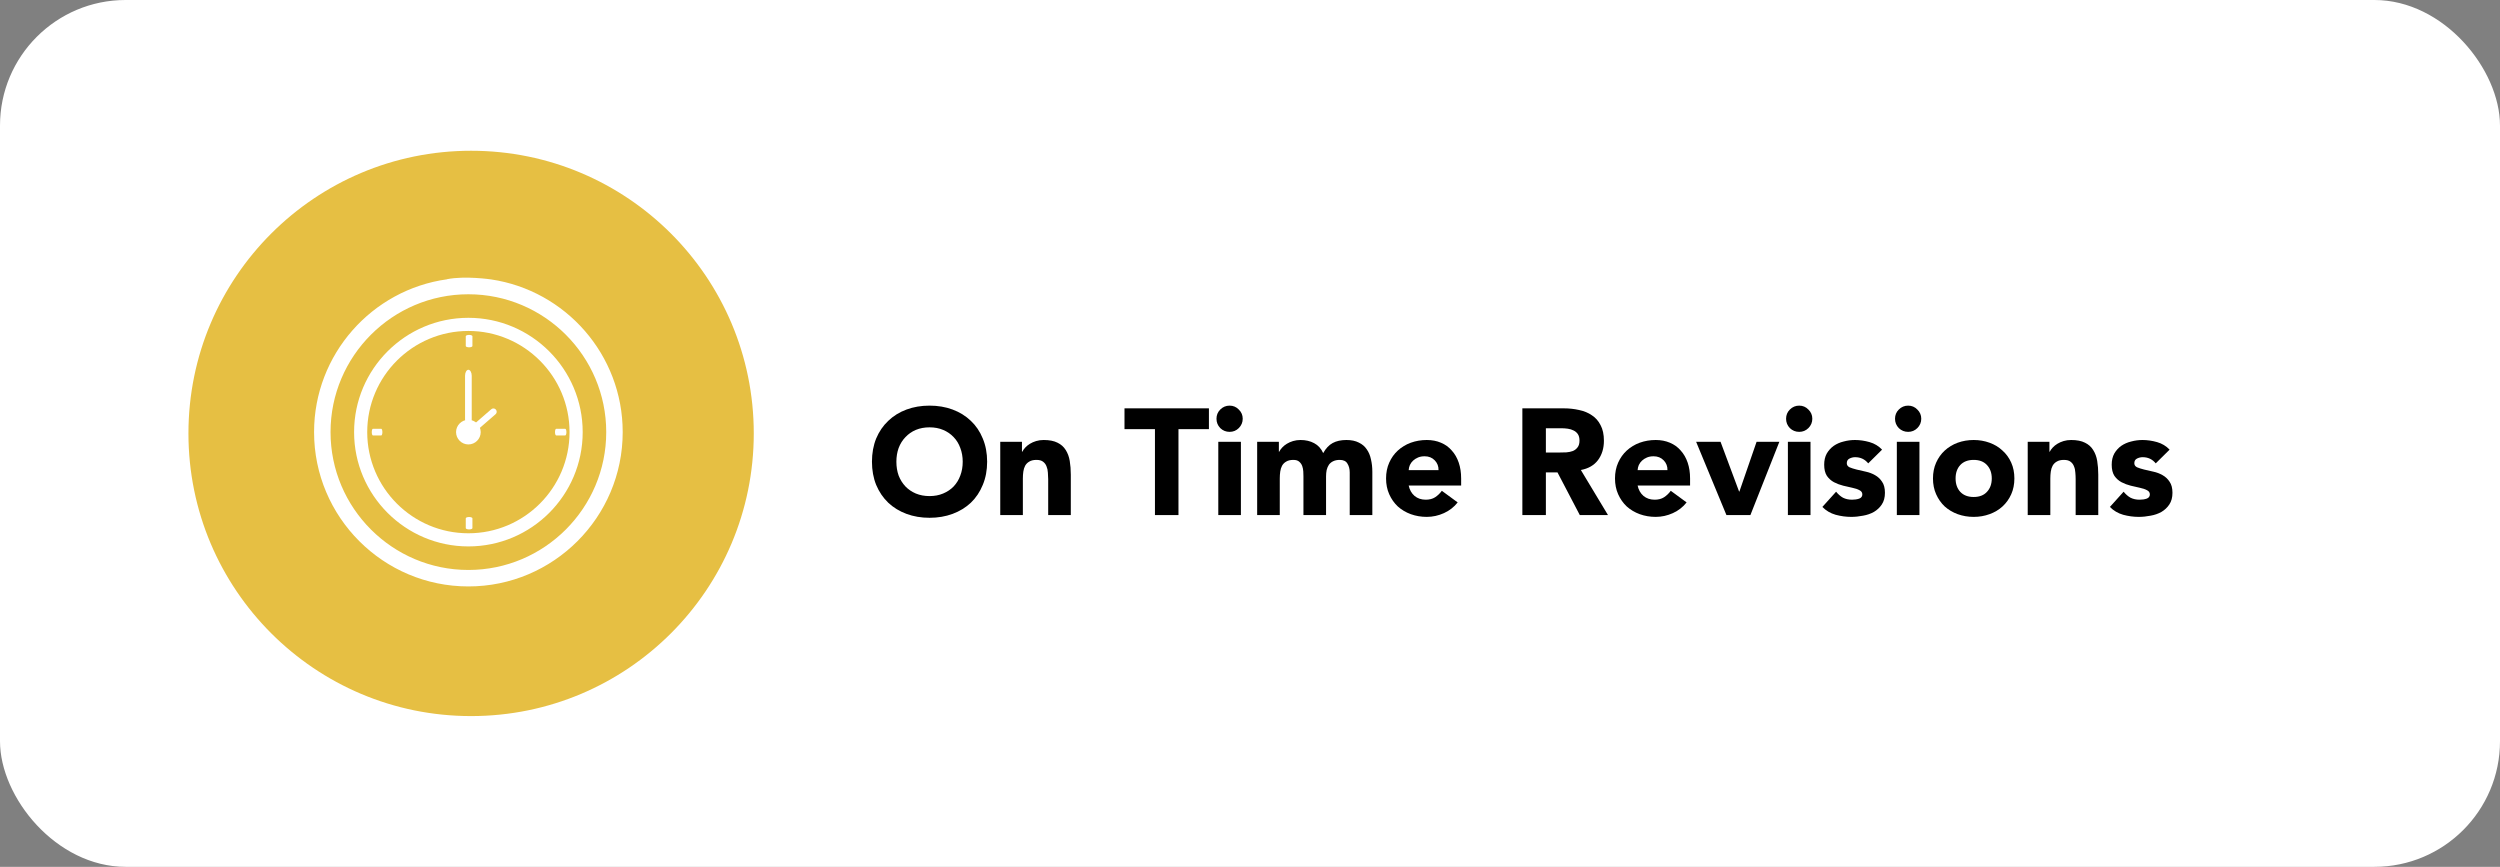
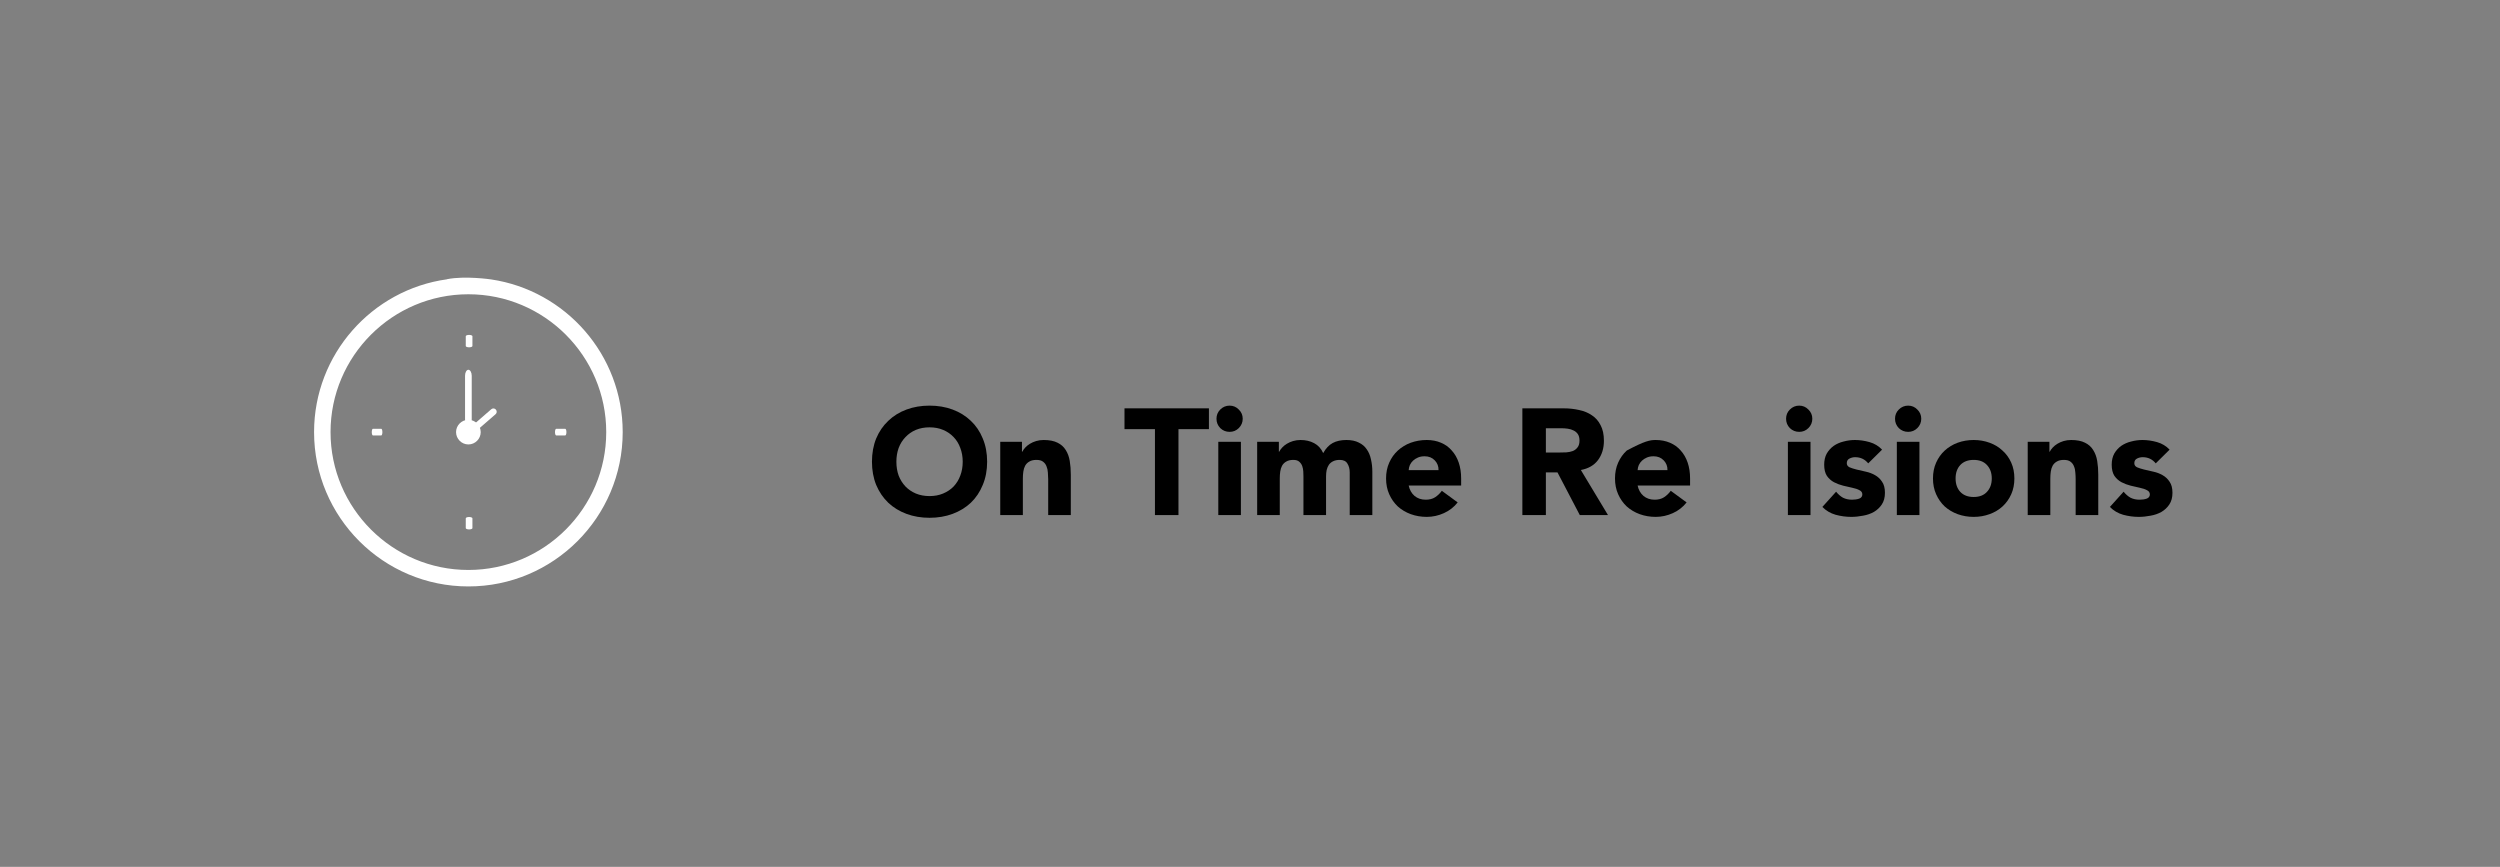
<svg xmlns="http://www.w3.org/2000/svg" width="199" height="69" viewBox="0 0 199 69" fill="none">
  <rect x="0" y="0" width="199" height="69" fill="#808080" stroke="none" />
-   <rect width="199" height="69" rx="10" fill="white" />
-   <circle cx="37.5" cy="34.5" r="22.5" fill="#E6BF43" />
  <g clip-path="url(#clip0_11_488)">
    <path d="M35.578 22.233C29.609 23.062 25 28.202 25 34.396C25 41.17 30.51 46.68 37.284 46.68C44.057 46.68 49.567 41.17 49.567 34.396C49.567 28.234 45.014 23.118 39.086 22.241C39.086 22.241 37.018 21.936 35.578 22.225V22.233ZM37.284 23.424C43.333 23.424 48.256 28.347 48.256 34.396C48.256 40.446 43.333 45.369 37.284 45.369C31.234 45.369 26.311 40.446 26.311 34.396C26.311 28.347 31.234 23.424 37.284 23.424Z" fill="white" />
-     <path d="M37.284 43.495C42.303 43.495 46.382 39.416 46.382 34.397C46.382 29.377 42.303 25.298 37.284 25.298C32.264 25.298 28.186 29.377 28.186 34.397C28.186 39.416 32.272 43.495 37.284 43.495ZM45.336 34.397C45.336 38.837 41.724 42.449 37.284 42.449C32.843 42.449 29.231 38.837 29.231 34.397C29.231 29.956 32.843 26.344 37.284 26.344C41.724 26.344 45.336 29.956 45.336 34.397Z" fill="white" />
    <path d="M37.284 33.415C37.823 33.415 38.265 33.858 38.265 34.396C38.265 34.935 37.823 35.378 37.284 35.378C36.745 35.378 36.302 34.935 36.302 34.396C36.302 33.858 36.745 33.415 37.284 33.415Z" fill="white" />
    <path d="M29.593 34.396C29.593 34.541 29.634 34.662 29.682 34.662H30.349C30.398 34.662 30.438 34.541 30.438 34.396C30.438 34.252 30.398 34.131 30.349 34.131H29.682C29.634 34.131 29.593 34.252 29.593 34.396Z" fill="white" />
    <path d="M44.274 34.662H44.99C45.047 34.662 45.087 34.541 45.087 34.396C45.087 34.252 45.047 34.131 44.99 34.131H44.274C44.218 34.131 44.178 34.252 44.178 34.396C44.178 34.541 44.218 34.662 44.274 34.662Z" fill="white" />
    <path d="M37.983 34.243L39.448 32.972C39.56 32.876 39.568 32.715 39.472 32.602C39.375 32.49 39.214 32.481 39.102 32.578L37.638 33.849C37.525 33.946 37.517 34.106 37.614 34.219C37.71 34.332 37.871 34.34 37.983 34.243Z" fill="white" />
    <path d="M37.34 27.647C37.485 27.647 37.605 27.599 37.605 27.543V26.762C37.605 26.706 37.485 26.658 37.34 26.658C37.195 26.658 37.075 26.706 37.075 26.762V27.543C37.075 27.599 37.195 27.647 37.34 27.647Z" fill="white" />
    <path d="M37.284 33.865C37.428 33.865 37.549 33.656 37.549 33.391V29.908C37.549 29.65 37.428 29.433 37.284 29.433C37.139 29.433 37.018 29.642 37.018 29.908V33.391C37.018 33.648 37.139 33.865 37.284 33.865Z" fill="white" />
    <path d="M37.34 41.153C37.195 41.153 37.075 41.202 37.075 41.258V42.038C37.075 42.094 37.195 42.143 37.34 42.143C37.485 42.143 37.605 42.094 37.605 42.038V41.258C37.605 41.202 37.485 41.153 37.34 41.153Z" fill="white" />
  </g>
  <path d="M69.408 36.752C69.408 36.072 69.52 35.456 69.744 34.904C69.976 34.352 70.296 33.884 70.704 33.5C71.112 33.108 71.596 32.808 72.156 32.6C72.716 32.392 73.328 32.288 73.992 32.288C74.656 32.288 75.268 32.392 75.828 32.6C76.388 32.808 76.872 33.108 77.28 33.5C77.688 33.884 78.004 34.352 78.228 34.904C78.46 35.456 78.576 36.072 78.576 36.752C78.576 37.432 78.46 38.048 78.228 38.6C78.004 39.152 77.688 39.624 77.28 40.016C76.872 40.4 76.388 40.696 75.828 40.904C75.268 41.112 74.656 41.216 73.992 41.216C73.328 41.216 72.716 41.112 72.156 40.904C71.596 40.696 71.112 40.4 70.704 40.016C70.296 39.624 69.976 39.152 69.744 38.6C69.52 38.048 69.408 37.432 69.408 36.752ZM71.352 36.752C71.352 37.152 71.412 37.52 71.532 37.856C71.66 38.184 71.84 38.472 72.072 38.72C72.304 38.96 72.58 39.148 72.9 39.284C73.228 39.42 73.592 39.488 73.992 39.488C74.392 39.488 74.752 39.42 75.072 39.284C75.4 39.148 75.68 38.96 75.912 38.72C76.144 38.472 76.32 38.184 76.44 37.856C76.568 37.52 76.632 37.152 76.632 36.752C76.632 36.36 76.568 35.996 76.44 35.66C76.32 35.324 76.144 35.036 75.912 34.796C75.68 34.548 75.4 34.356 75.072 34.22C74.752 34.084 74.392 34.016 73.992 34.016C73.592 34.016 73.228 34.084 72.9 34.22C72.58 34.356 72.304 34.548 72.072 34.796C71.84 35.036 71.66 35.324 71.532 35.66C71.412 35.996 71.352 36.36 71.352 36.752Z" fill="black" />
  <path d="M79.62 35.168H81.348V35.96H81.372C81.428 35.848 81.508 35.736 81.612 35.624C81.716 35.512 81.84 35.412 81.984 35.324C82.128 35.236 82.292 35.164 82.476 35.108C82.66 35.052 82.86 35.024 83.076 35.024C83.532 35.024 83.9 35.096 84.18 35.24C84.46 35.376 84.676 35.568 84.828 35.816C84.988 36.064 85.096 36.356 85.152 36.692C85.208 37.028 85.236 37.392 85.236 37.784V41H83.436V38.144C83.436 37.976 83.428 37.804 83.412 37.628C83.404 37.444 83.368 37.276 83.304 37.124C83.248 36.972 83.156 36.848 83.028 36.752C82.908 36.656 82.732 36.608 82.5 36.608C82.268 36.608 82.08 36.652 81.936 36.74C81.792 36.82 81.68 36.932 81.6 37.076C81.528 37.212 81.48 37.368 81.456 37.544C81.432 37.72 81.42 37.904 81.42 38.096V41H79.62V35.168Z" fill="black" />
  <path d="M91.934 34.16H89.51V32.504H96.23V34.16H93.806V41H91.934V34.16Z" fill="black" />
  <path d="M96.976 35.168H98.776V41H96.976V35.168ZM96.832 33.332C96.832 33.044 96.932 32.8 97.132 32.6C97.34 32.392 97.588 32.288 97.876 32.288C98.164 32.288 98.408 32.392 98.608 32.6C98.816 32.8 98.92 33.044 98.92 33.332C98.92 33.62 98.816 33.868 98.608 34.076C98.408 34.276 98.164 34.376 97.876 34.376C97.588 34.376 97.34 34.276 97.132 34.076C96.932 33.868 96.832 33.62 96.832 33.332Z" fill="black" />
  <path d="M100.07 35.168H101.798V35.96H101.822C101.878 35.848 101.958 35.736 102.062 35.624C102.166 35.512 102.29 35.412 102.434 35.324C102.578 35.236 102.742 35.164 102.926 35.108C103.11 35.052 103.31 35.024 103.526 35.024C103.934 35.024 104.294 35.108 104.606 35.276C104.926 35.444 105.166 35.708 105.326 36.068C105.534 35.692 105.786 35.424 106.082 35.264C106.378 35.104 106.742 35.024 107.174 35.024C107.566 35.024 107.894 35.092 108.158 35.228C108.43 35.356 108.642 35.536 108.794 35.768C108.954 35.992 109.066 36.26 109.13 36.572C109.202 36.876 109.238 37.204 109.238 37.556V41H107.438V37.604C107.438 37.332 107.378 37.1 107.258 36.908C107.146 36.708 106.942 36.608 106.646 36.608C106.438 36.608 106.262 36.644 106.118 36.716C105.982 36.78 105.87 36.872 105.782 36.992C105.702 37.112 105.642 37.252 105.602 37.412C105.57 37.572 105.554 37.74 105.554 37.916V41H103.754V37.916C103.754 37.812 103.75 37.684 103.742 37.532C103.734 37.38 103.706 37.236 103.658 37.1C103.61 36.964 103.53 36.848 103.418 36.752C103.314 36.656 103.158 36.608 102.95 36.608C102.718 36.608 102.53 36.652 102.386 36.74C102.242 36.82 102.13 36.932 102.05 37.076C101.978 37.212 101.93 37.368 101.906 37.544C101.882 37.72 101.87 37.904 101.87 38.096V41H100.07V35.168Z" fill="black" />
  <path d="M116.031 39.992C115.743 40.36 115.379 40.644 114.939 40.844C114.499 41.044 114.043 41.144 113.571 41.144C113.123 41.144 112.699 41.072 112.299 40.928C111.907 40.784 111.563 40.58 111.267 40.316C110.979 40.044 110.751 39.72 110.583 39.344C110.415 38.968 110.331 38.548 110.331 38.084C110.331 37.62 110.415 37.2 110.583 36.824C110.751 36.448 110.979 36.128 111.267 35.864C111.563 35.592 111.907 35.384 112.299 35.24C112.699 35.096 113.123 35.024 113.571 35.024C113.987 35.024 114.363 35.096 114.699 35.24C115.043 35.384 115.331 35.592 115.563 35.864C115.803 36.128 115.987 36.448 116.115 36.824C116.243 37.2 116.307 37.62 116.307 38.084V38.648H112.131C112.203 38.992 112.359 39.268 112.599 39.476C112.839 39.676 113.135 39.776 113.487 39.776C113.783 39.776 114.031 39.712 114.231 39.584C114.439 39.448 114.619 39.276 114.771 39.068L116.031 39.992ZM114.507 37.424C114.515 37.12 114.415 36.86 114.207 36.644C113.999 36.428 113.731 36.32 113.403 36.32C113.203 36.32 113.027 36.352 112.875 36.416C112.723 36.48 112.591 36.564 112.479 36.668C112.375 36.764 112.291 36.88 112.227 37.016C112.171 37.144 112.139 37.28 112.131 37.424H114.507Z" fill="black" />
  <path d="M121.18 32.504H124.468C124.9 32.504 125.308 32.548 125.692 32.636C126.084 32.716 126.424 32.856 126.712 33.056C127.008 33.248 127.24 33.512 127.408 33.848C127.584 34.176 127.672 34.588 127.672 35.084C127.672 35.684 127.516 36.196 127.204 36.62C126.892 37.036 126.436 37.3 125.836 37.412L127.996 41H125.752L123.976 37.604H123.052V41H121.18V32.504ZM123.052 36.02H124.156C124.324 36.02 124.5 36.016 124.684 36.008C124.876 35.992 125.048 35.956 125.2 35.9C125.352 35.836 125.476 35.74 125.572 35.612C125.676 35.484 125.728 35.304 125.728 35.072C125.728 34.856 125.684 34.684 125.596 34.556C125.508 34.428 125.396 34.332 125.26 34.268C125.124 34.196 124.968 34.148 124.792 34.124C124.616 34.1 124.444 34.088 124.276 34.088H123.052V36.02Z" fill="black" />
-   <path d="M134.254 39.992C133.966 40.36 133.602 40.644 133.162 40.844C132.722 41.044 132.266 41.144 131.794 41.144C131.346 41.144 130.922 41.072 130.522 40.928C130.13 40.784 129.786 40.58 129.49 40.316C129.202 40.044 128.974 39.72 128.806 39.344C128.638 38.968 128.554 38.548 128.554 38.084C128.554 37.62 128.638 37.2 128.806 36.824C128.974 36.448 129.202 36.128 129.49 35.864C129.786 35.592 130.13 35.384 130.522 35.24C130.922 35.096 131.346 35.024 131.794 35.024C132.21 35.024 132.586 35.096 132.922 35.24C133.266 35.384 133.554 35.592 133.786 35.864C134.026 36.128 134.21 36.448 134.338 36.824C134.466 37.2 134.53 37.62 134.53 38.084V38.648H130.354C130.426 38.992 130.582 39.268 130.822 39.476C131.062 39.676 131.358 39.776 131.71 39.776C132.006 39.776 132.254 39.712 132.454 39.584C132.662 39.448 132.842 39.276 132.994 39.068L134.254 39.992ZM132.73 37.424C132.738 37.12 132.638 36.86 132.43 36.644C132.222 36.428 131.954 36.32 131.626 36.32C131.426 36.32 131.25 36.352 131.098 36.416C130.946 36.48 130.814 36.564 130.702 36.668C130.598 36.764 130.514 36.88 130.45 37.016C130.394 37.144 130.362 37.28 130.354 37.424H132.73Z" fill="black" />
-   <path d="M135.012 35.168H136.956L138.432 39.128H138.456L139.824 35.168H141.636L139.332 41H137.424L135.012 35.168Z" fill="black" />
+   <path d="M134.254 39.992C133.966 40.36 133.602 40.644 133.162 40.844C132.722 41.044 132.266 41.144 131.794 41.144C131.346 41.144 130.922 41.072 130.522 40.928C130.13 40.784 129.786 40.58 129.49 40.316C129.202 40.044 128.974 39.72 128.806 39.344C128.638 38.968 128.554 38.548 128.554 38.084C128.554 37.62 128.638 37.2 128.806 36.824C128.974 36.448 129.202 36.128 129.49 35.864C130.922 35.096 131.346 35.024 131.794 35.024C132.21 35.024 132.586 35.096 132.922 35.24C133.266 35.384 133.554 35.592 133.786 35.864C134.026 36.128 134.21 36.448 134.338 36.824C134.466 37.2 134.53 37.62 134.53 38.084V38.648H130.354C130.426 38.992 130.582 39.268 130.822 39.476C131.062 39.676 131.358 39.776 131.71 39.776C132.006 39.776 132.254 39.712 132.454 39.584C132.662 39.448 132.842 39.276 132.994 39.068L134.254 39.992ZM132.73 37.424C132.738 37.12 132.638 36.86 132.43 36.644C132.222 36.428 131.954 36.32 131.626 36.32C131.426 36.32 131.25 36.352 131.098 36.416C130.946 36.48 130.814 36.564 130.702 36.668C130.598 36.764 130.514 36.88 130.45 37.016C130.394 37.144 130.362 37.28 130.354 37.424H132.73Z" fill="black" />
  <path d="M142.316 35.168H144.116V41H142.316V35.168ZM142.172 33.332C142.172 33.044 142.272 32.8 142.472 32.6C142.68 32.392 142.928 32.288 143.216 32.288C143.504 32.288 143.748 32.392 143.948 32.6C144.156 32.8 144.26 33.044 144.26 33.332C144.26 33.62 144.156 33.868 143.948 34.076C143.748 34.276 143.504 34.376 143.216 34.376C142.928 34.376 142.68 34.276 142.472 34.076C142.272 33.868 142.172 33.62 142.172 33.332Z" fill="black" />
  <path d="M148.709 36.884C148.445 36.556 148.097 36.392 147.665 36.392C147.513 36.392 147.365 36.428 147.221 36.5C147.077 36.572 147.005 36.696 147.005 36.872C147.005 37.016 147.077 37.124 147.221 37.196C147.373 37.26 147.561 37.32 147.785 37.376C148.017 37.424 148.261 37.48 148.517 37.544C148.781 37.6 149.025 37.692 149.249 37.82C149.481 37.948 149.669 38.124 149.813 38.348C149.965 38.564 150.041 38.856 150.041 39.224C150.041 39.6 149.957 39.912 149.789 40.16C149.629 40.4 149.421 40.596 149.165 40.748C148.909 40.892 148.621 40.992 148.301 41.048C147.981 41.112 147.665 41.144 147.353 41.144C146.945 41.144 146.533 41.088 146.117 40.976C145.701 40.856 145.349 40.648 145.061 40.352L146.153 39.14C146.321 39.348 146.505 39.508 146.705 39.62C146.913 39.724 147.153 39.776 147.425 39.776C147.633 39.776 147.821 39.748 147.989 39.692C148.157 39.628 148.241 39.516 148.241 39.356C148.241 39.204 148.165 39.092 148.013 39.02C147.869 38.94 147.681 38.876 147.449 38.828C147.225 38.772 146.981 38.716 146.717 38.66C146.461 38.596 146.217 38.504 145.985 38.384C145.761 38.264 145.573 38.096 145.421 37.88C145.277 37.656 145.205 37.36 145.205 36.992C145.205 36.648 145.273 36.352 145.409 36.104C145.553 35.856 145.737 35.652 145.961 35.492C146.193 35.332 146.457 35.216 146.753 35.144C147.049 35.064 147.349 35.024 147.653 35.024C148.037 35.024 148.425 35.08 148.817 35.192C149.209 35.304 149.541 35.504 149.813 35.792L148.709 36.884Z" fill="black" />
  <path d="M150.988 35.168H152.788V41H150.988V35.168ZM150.844 33.332C150.844 33.044 150.944 32.8 151.144 32.6C151.352 32.392 151.6 32.288 151.888 32.288C152.176 32.288 152.42 32.392 152.62 32.6C152.828 32.8 152.932 33.044 152.932 33.332C152.932 33.62 152.828 33.868 152.62 34.076C152.42 34.276 152.176 34.376 151.888 34.376C151.6 34.376 151.352 34.276 151.144 34.076C150.944 33.868 150.844 33.62 150.844 33.332Z" fill="black" />
  <path d="M153.865 38.084C153.865 37.62 153.949 37.2 154.117 36.824C154.285 36.448 154.513 36.128 154.801 35.864C155.097 35.592 155.441 35.384 155.833 35.24C156.233 35.096 156.657 35.024 157.105 35.024C157.553 35.024 157.973 35.096 158.365 35.24C158.765 35.384 159.109 35.592 159.397 35.864C159.693 36.128 159.925 36.448 160.093 36.824C160.261 37.2 160.345 37.62 160.345 38.084C160.345 38.548 160.261 38.968 160.093 39.344C159.925 39.72 159.693 40.044 159.397 40.316C159.109 40.58 158.765 40.784 158.365 40.928C157.973 41.072 157.553 41.144 157.105 41.144C156.657 41.144 156.233 41.072 155.833 40.928C155.441 40.784 155.097 40.58 154.801 40.316C154.513 40.044 154.285 39.72 154.117 39.344C153.949 38.968 153.865 38.548 153.865 38.084ZM155.665 38.084C155.665 38.524 155.789 38.88 156.037 39.152C156.293 39.424 156.649 39.56 157.105 39.56C157.561 39.56 157.913 39.424 158.161 39.152C158.417 38.88 158.545 38.524 158.545 38.084C158.545 37.644 158.417 37.288 158.161 37.016C157.913 36.744 157.561 36.608 157.105 36.608C156.649 36.608 156.293 36.744 156.037 37.016C155.789 37.288 155.665 37.644 155.665 38.084Z" fill="black" />
  <path d="M161.406 35.168H163.134V35.96H163.158C163.214 35.848 163.294 35.736 163.398 35.624C163.502 35.512 163.626 35.412 163.77 35.324C163.914 35.236 164.078 35.164 164.262 35.108C164.446 35.052 164.646 35.024 164.862 35.024C165.318 35.024 165.686 35.096 165.966 35.24C166.246 35.376 166.462 35.568 166.614 35.816C166.774 36.064 166.882 36.356 166.938 36.692C166.994 37.028 167.022 37.392 167.022 37.784V41H165.222V38.144C165.222 37.976 165.214 37.804 165.198 37.628C165.19 37.444 165.154 37.276 165.09 37.124C165.034 36.972 164.942 36.848 164.814 36.752C164.694 36.656 164.518 36.608 164.286 36.608C164.054 36.608 163.866 36.652 163.722 36.74C163.578 36.82 163.466 36.932 163.386 37.076C163.314 37.212 163.266 37.368 163.242 37.544C163.218 37.72 163.206 37.904 163.206 38.096V41H161.406V35.168Z" fill="black" />
  <path d="M171.596 36.884C171.332 36.556 170.984 36.392 170.552 36.392C170.4 36.392 170.252 36.428 170.108 36.5C169.964 36.572 169.892 36.696 169.892 36.872C169.892 37.016 169.964 37.124 170.108 37.196C170.26 37.26 170.448 37.32 170.672 37.376C170.904 37.424 171.148 37.48 171.404 37.544C171.668 37.6 171.912 37.692 172.136 37.82C172.368 37.948 172.556 38.124 172.7 38.348C172.852 38.564 172.928 38.856 172.928 39.224C172.928 39.6 172.844 39.912 172.676 40.16C172.516 40.4 172.308 40.596 172.052 40.748C171.796 40.892 171.508 40.992 171.188 41.048C170.868 41.112 170.552 41.144 170.24 41.144C169.832 41.144 169.42 41.088 169.004 40.976C168.588 40.856 168.236 40.648 167.948 40.352L169.04 39.14C169.208 39.348 169.392 39.508 169.592 39.62C169.8 39.724 170.04 39.776 170.312 39.776C170.52 39.776 170.708 39.748 170.876 39.692C171.044 39.628 171.128 39.516 171.128 39.356C171.128 39.204 171.052 39.092 170.9 39.02C170.756 38.94 170.568 38.876 170.336 38.828C170.112 38.772 169.868 38.716 169.604 38.66C169.348 38.596 169.104 38.504 168.872 38.384C168.648 38.264 168.46 38.096 168.308 37.88C168.164 37.656 168.092 37.36 168.092 36.992C168.092 36.648 168.16 36.352 168.296 36.104C168.44 35.856 168.624 35.652 168.848 35.492C169.08 35.332 169.344 35.216 169.64 35.144C169.936 35.064 170.236 35.024 170.54 35.024C170.924 35.024 171.312 35.08 171.704 35.192C172.096 35.304 172.428 35.504 172.7 35.792L171.596 36.884Z" fill="black" />
  <defs>
    <clipPath id="clip0_11_488">
      <rect width="24.567" height="24.68" fill="white" transform="translate(25 22)" />
    </clipPath>
  </defs>
</svg>